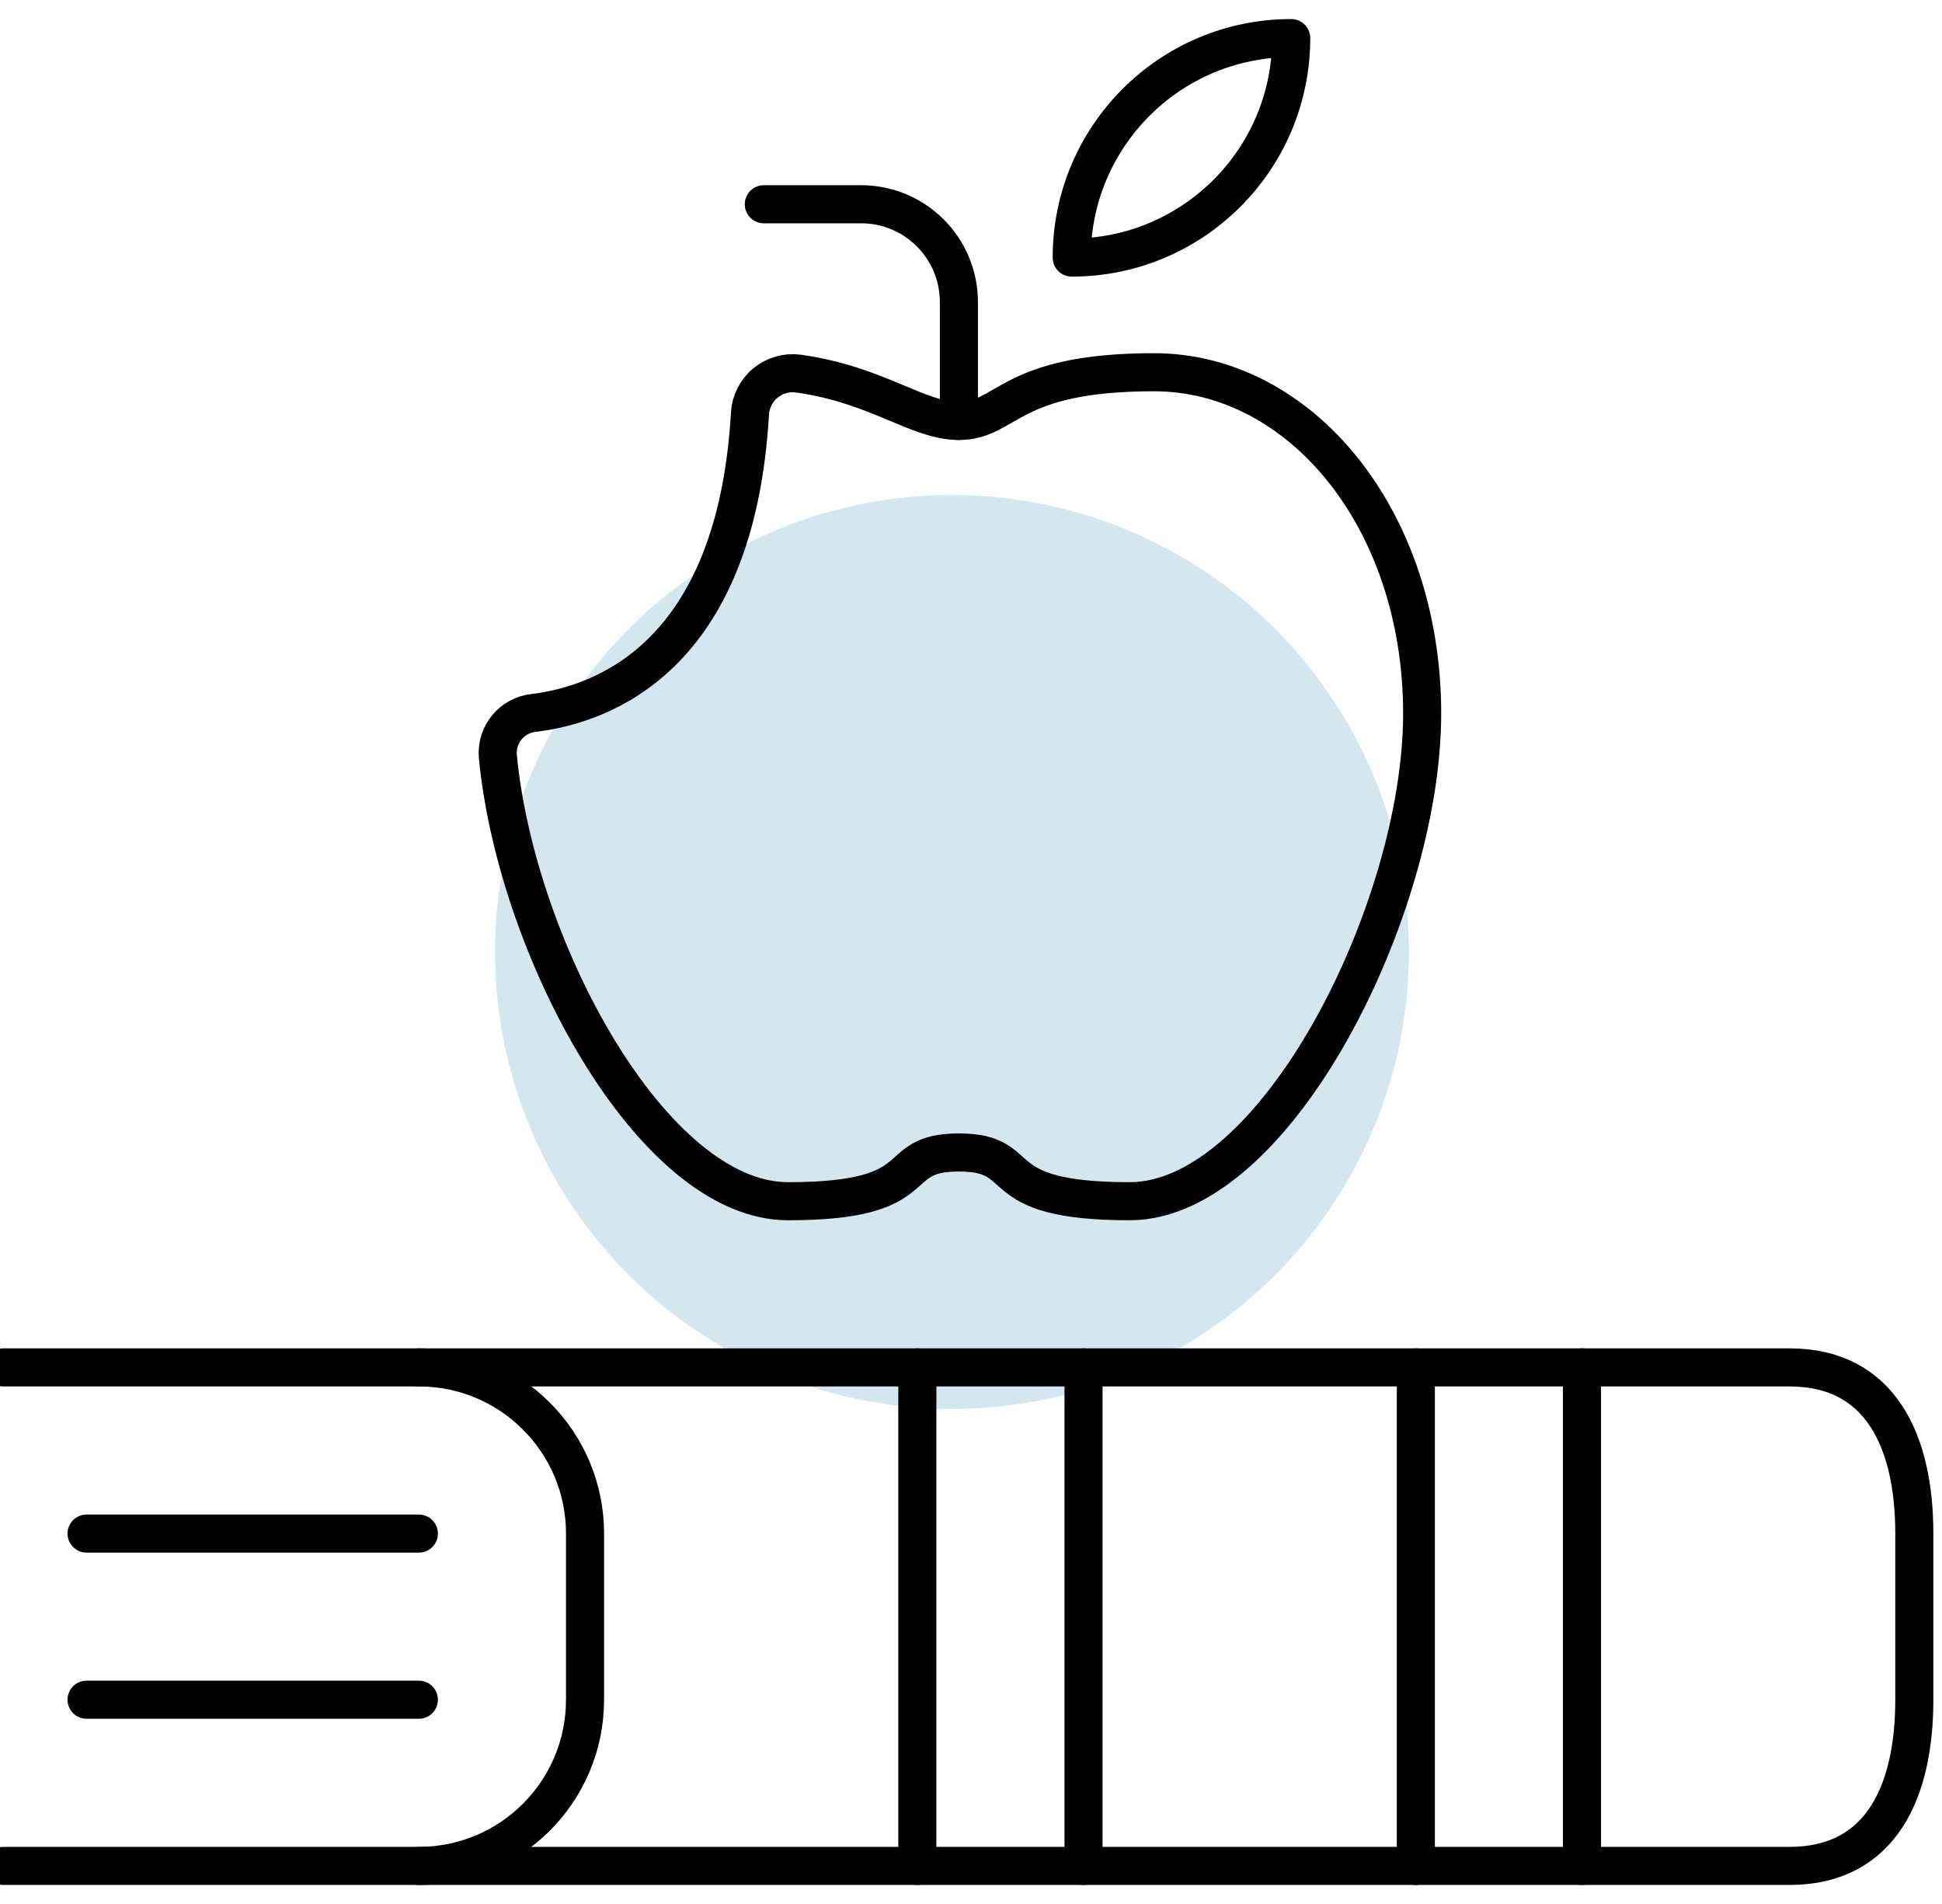
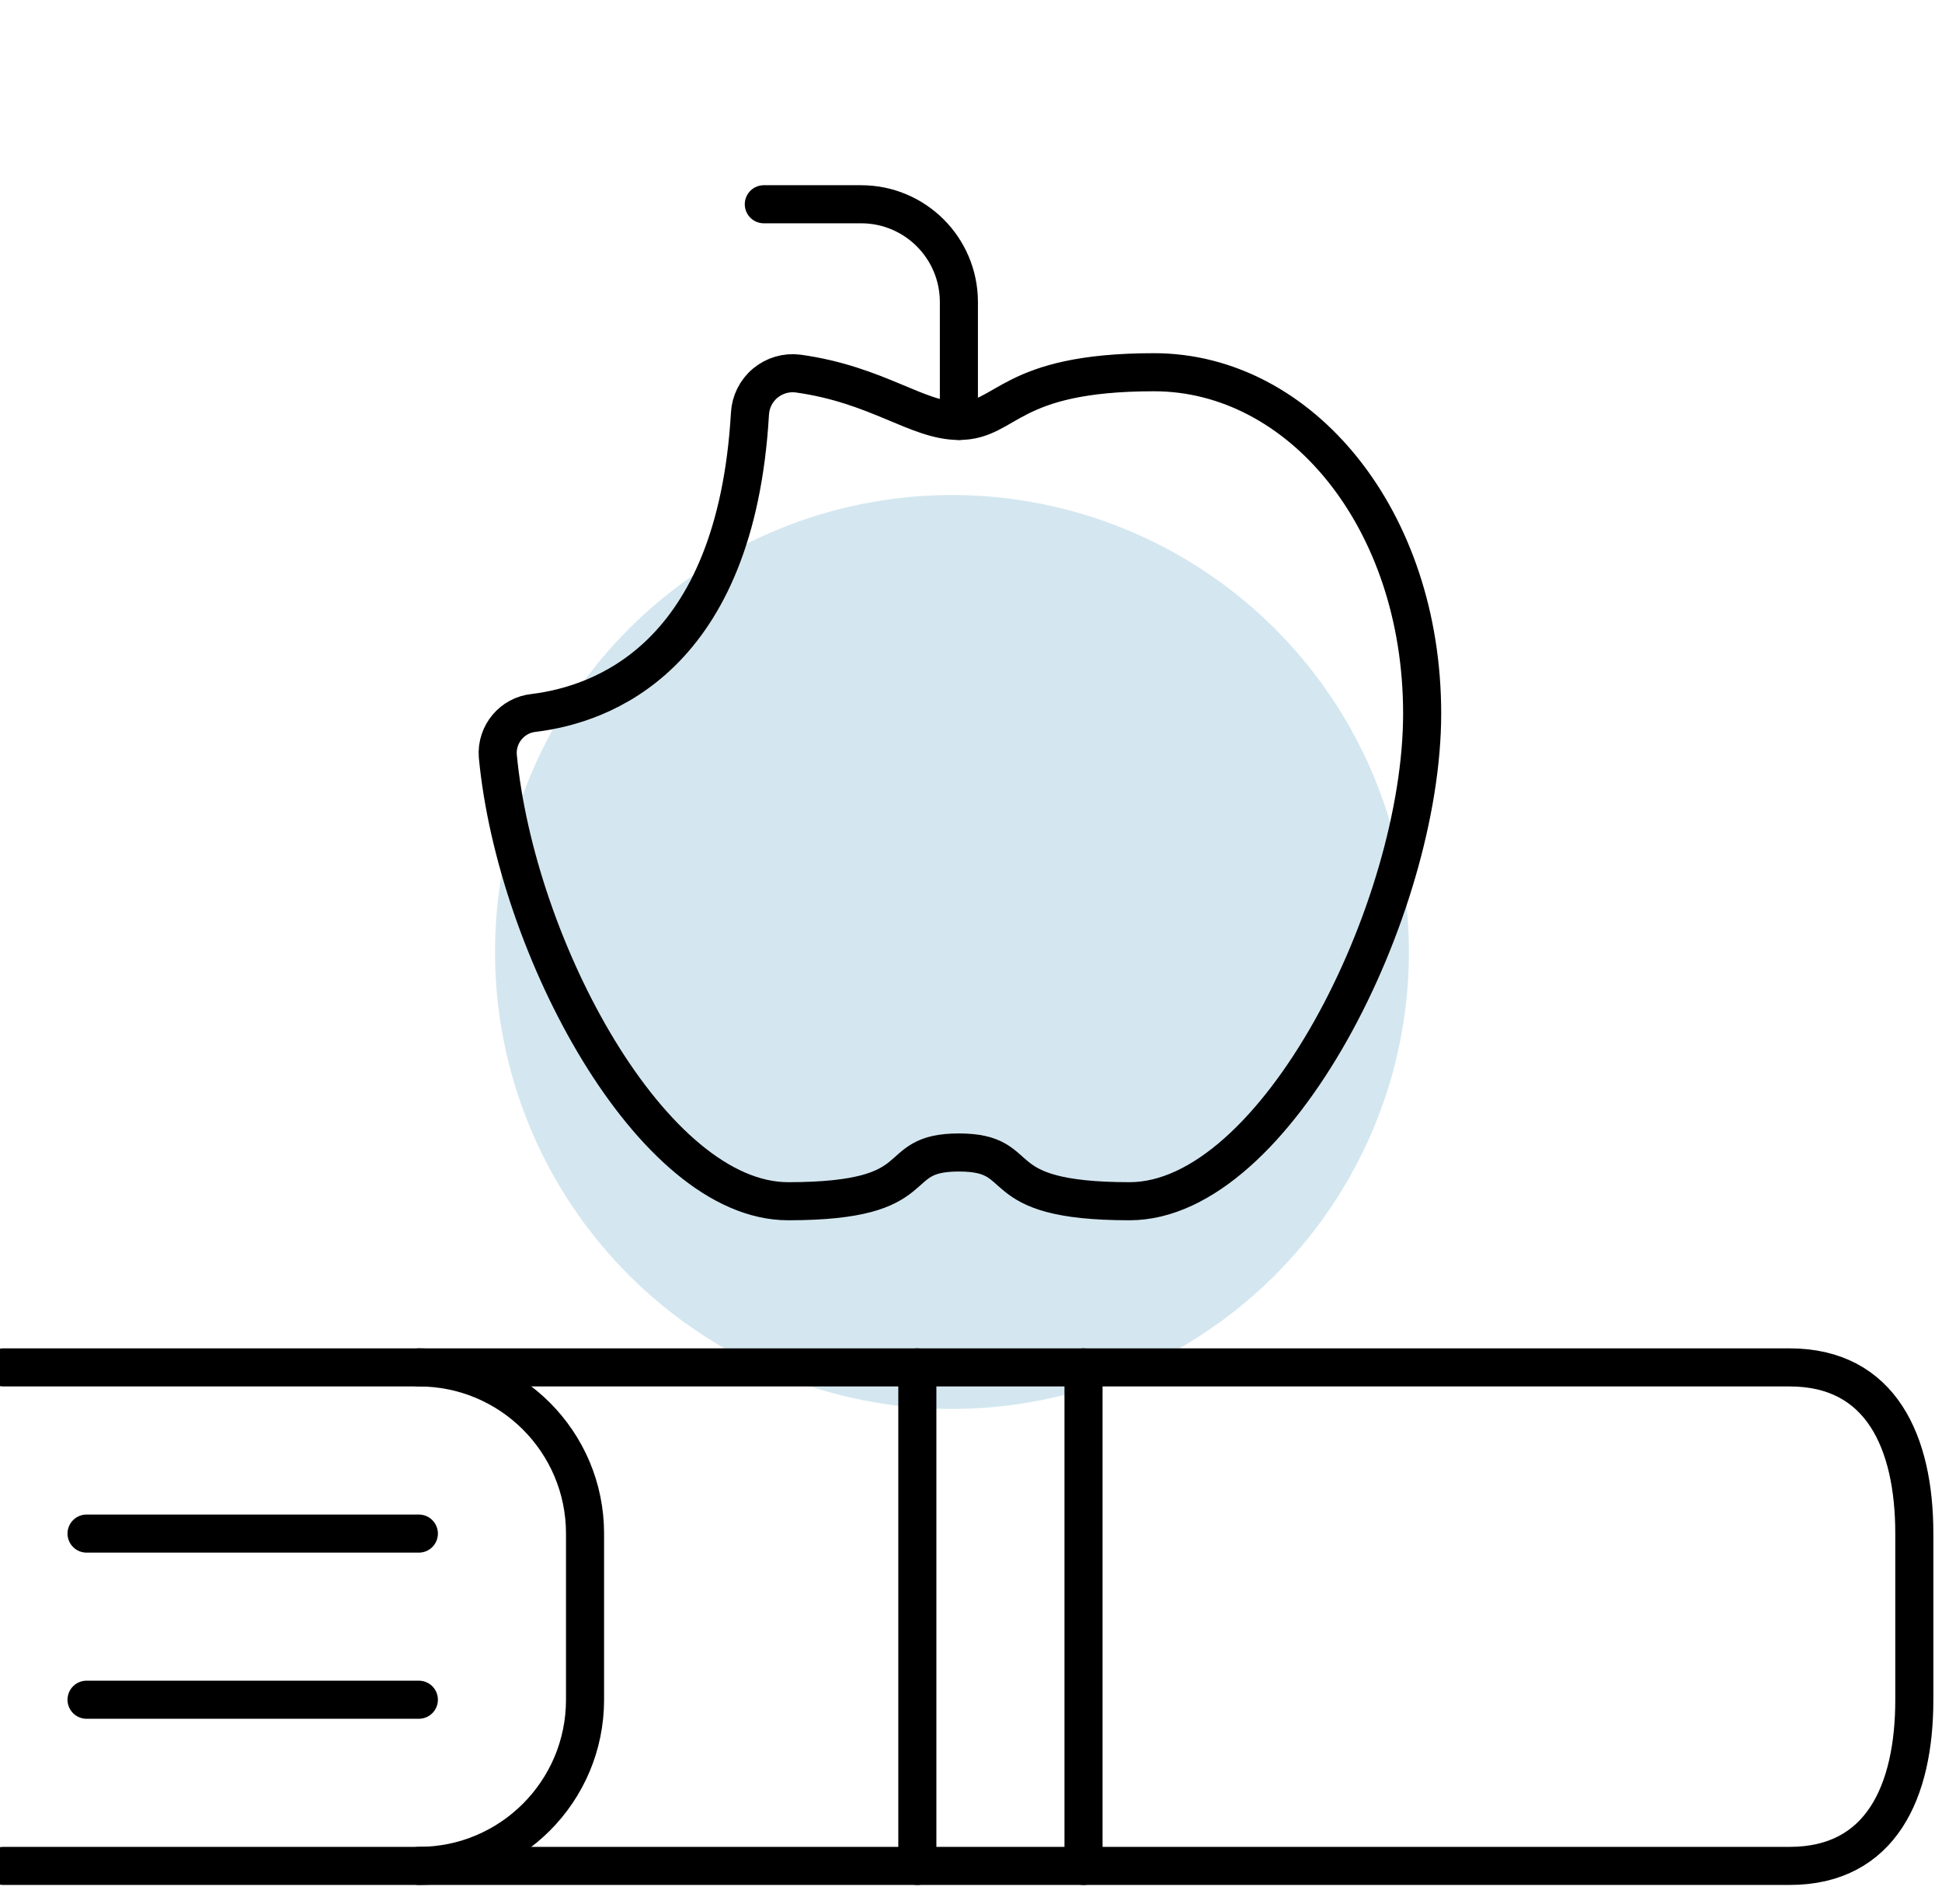
<svg xmlns="http://www.w3.org/2000/svg" width="51px" height="50px" viewBox="0 0 51 50" version="1.1">
  <title>Group 123</title>
  <desc>Created with Sketch.</desc>
  <g id="Page-1" stroke="none" stroke-width="1" fill="none" fill-rule="evenodd">
    <g id="Group-123" transform="translate(-1, 1)">
      <g id="Group-116">
        <g id="Group-60-Copy-6" transform="translate(14, 12)" fill="#D4E7F0">
          <circle id="Oval-Copy-2" cx="12" cy="12" r="12" />
        </g>
        <g id="school-book-apple" transform="translate(-0, 0)" stroke="#000000" stroke-linecap="round" stroke-linejoin="round">
          <path d="M26.182,29.265 C28.104,29.265 26.823,30.545 30.665,30.545 C34.508,30.545 38.348,22.863 38.348,17.74 C38.348,12.617 35.145,8.775 31.305,8.775 C27.465,8.775 27.463,10.054 26.182,10.054 C25.091,10.054 24.046,9.1 21.96,8.81 C21.65,8.77 21.337,8.862 21.097,9.062 C20.857,9.262 20.711,9.554 20.695,9.866 C20.321,16.292 16.791,17.503 15.022,17.721 C14.451,17.778 14.03,18.281 14.073,18.853 C14.553,23.902 18.127,30.545 21.698,30.545 C25.543,30.545 24.26,29.265 26.182,29.265 Z" id="Path" />
          <path d="M26.182,10.054 L26.182,6.925 C26.178,5.512 25.034,4.367 23.62,4.364 L21.059,4.364" id="Path" />
-           <path d="M29.145,5.764 C32.328,5.764 34.909,3.184 34.909,-2.22044605e-16 C31.726,0.001 29.146,2.581 29.145,5.764 L29.145,5.764 Z" id="Path" />
          <path d="M1.091,48 L12,48 C14.41,48 16.364,46.046 16.364,43.636 L16.364,39.273 C16.364,36.863 14.41,34.909 12,34.909 L1.091,34.909" id="Path" />
          <path d="M12,48 L48,48 C50.4,48 51.273,46.047 51.273,43.636 L51.273,39.273 C51.273,36.873 50.4,34.909 48,34.909 L12,34.909" id="Path" />
-           <line x1="42.545" y1="34.909" x2="42.545" y2="48" id="Path" />
-           <line x1="38.182" y1="34.909" x2="38.182" y2="48" id="Path" />
          <line x1="29.455" y1="34.909" x2="29.455" y2="48" id="Path" />
          <line x1="25.091" y1="34.909" x2="25.091" y2="48" id="Path" />
          <line x1="12" y1="43.636" x2="3.273" y2="43.636" id="Path" />
          <line x1="12" y1="39.273" x2="3.273" y2="39.273" id="Path" />
        </g>
      </g>
    </g>
  </g>
</svg>